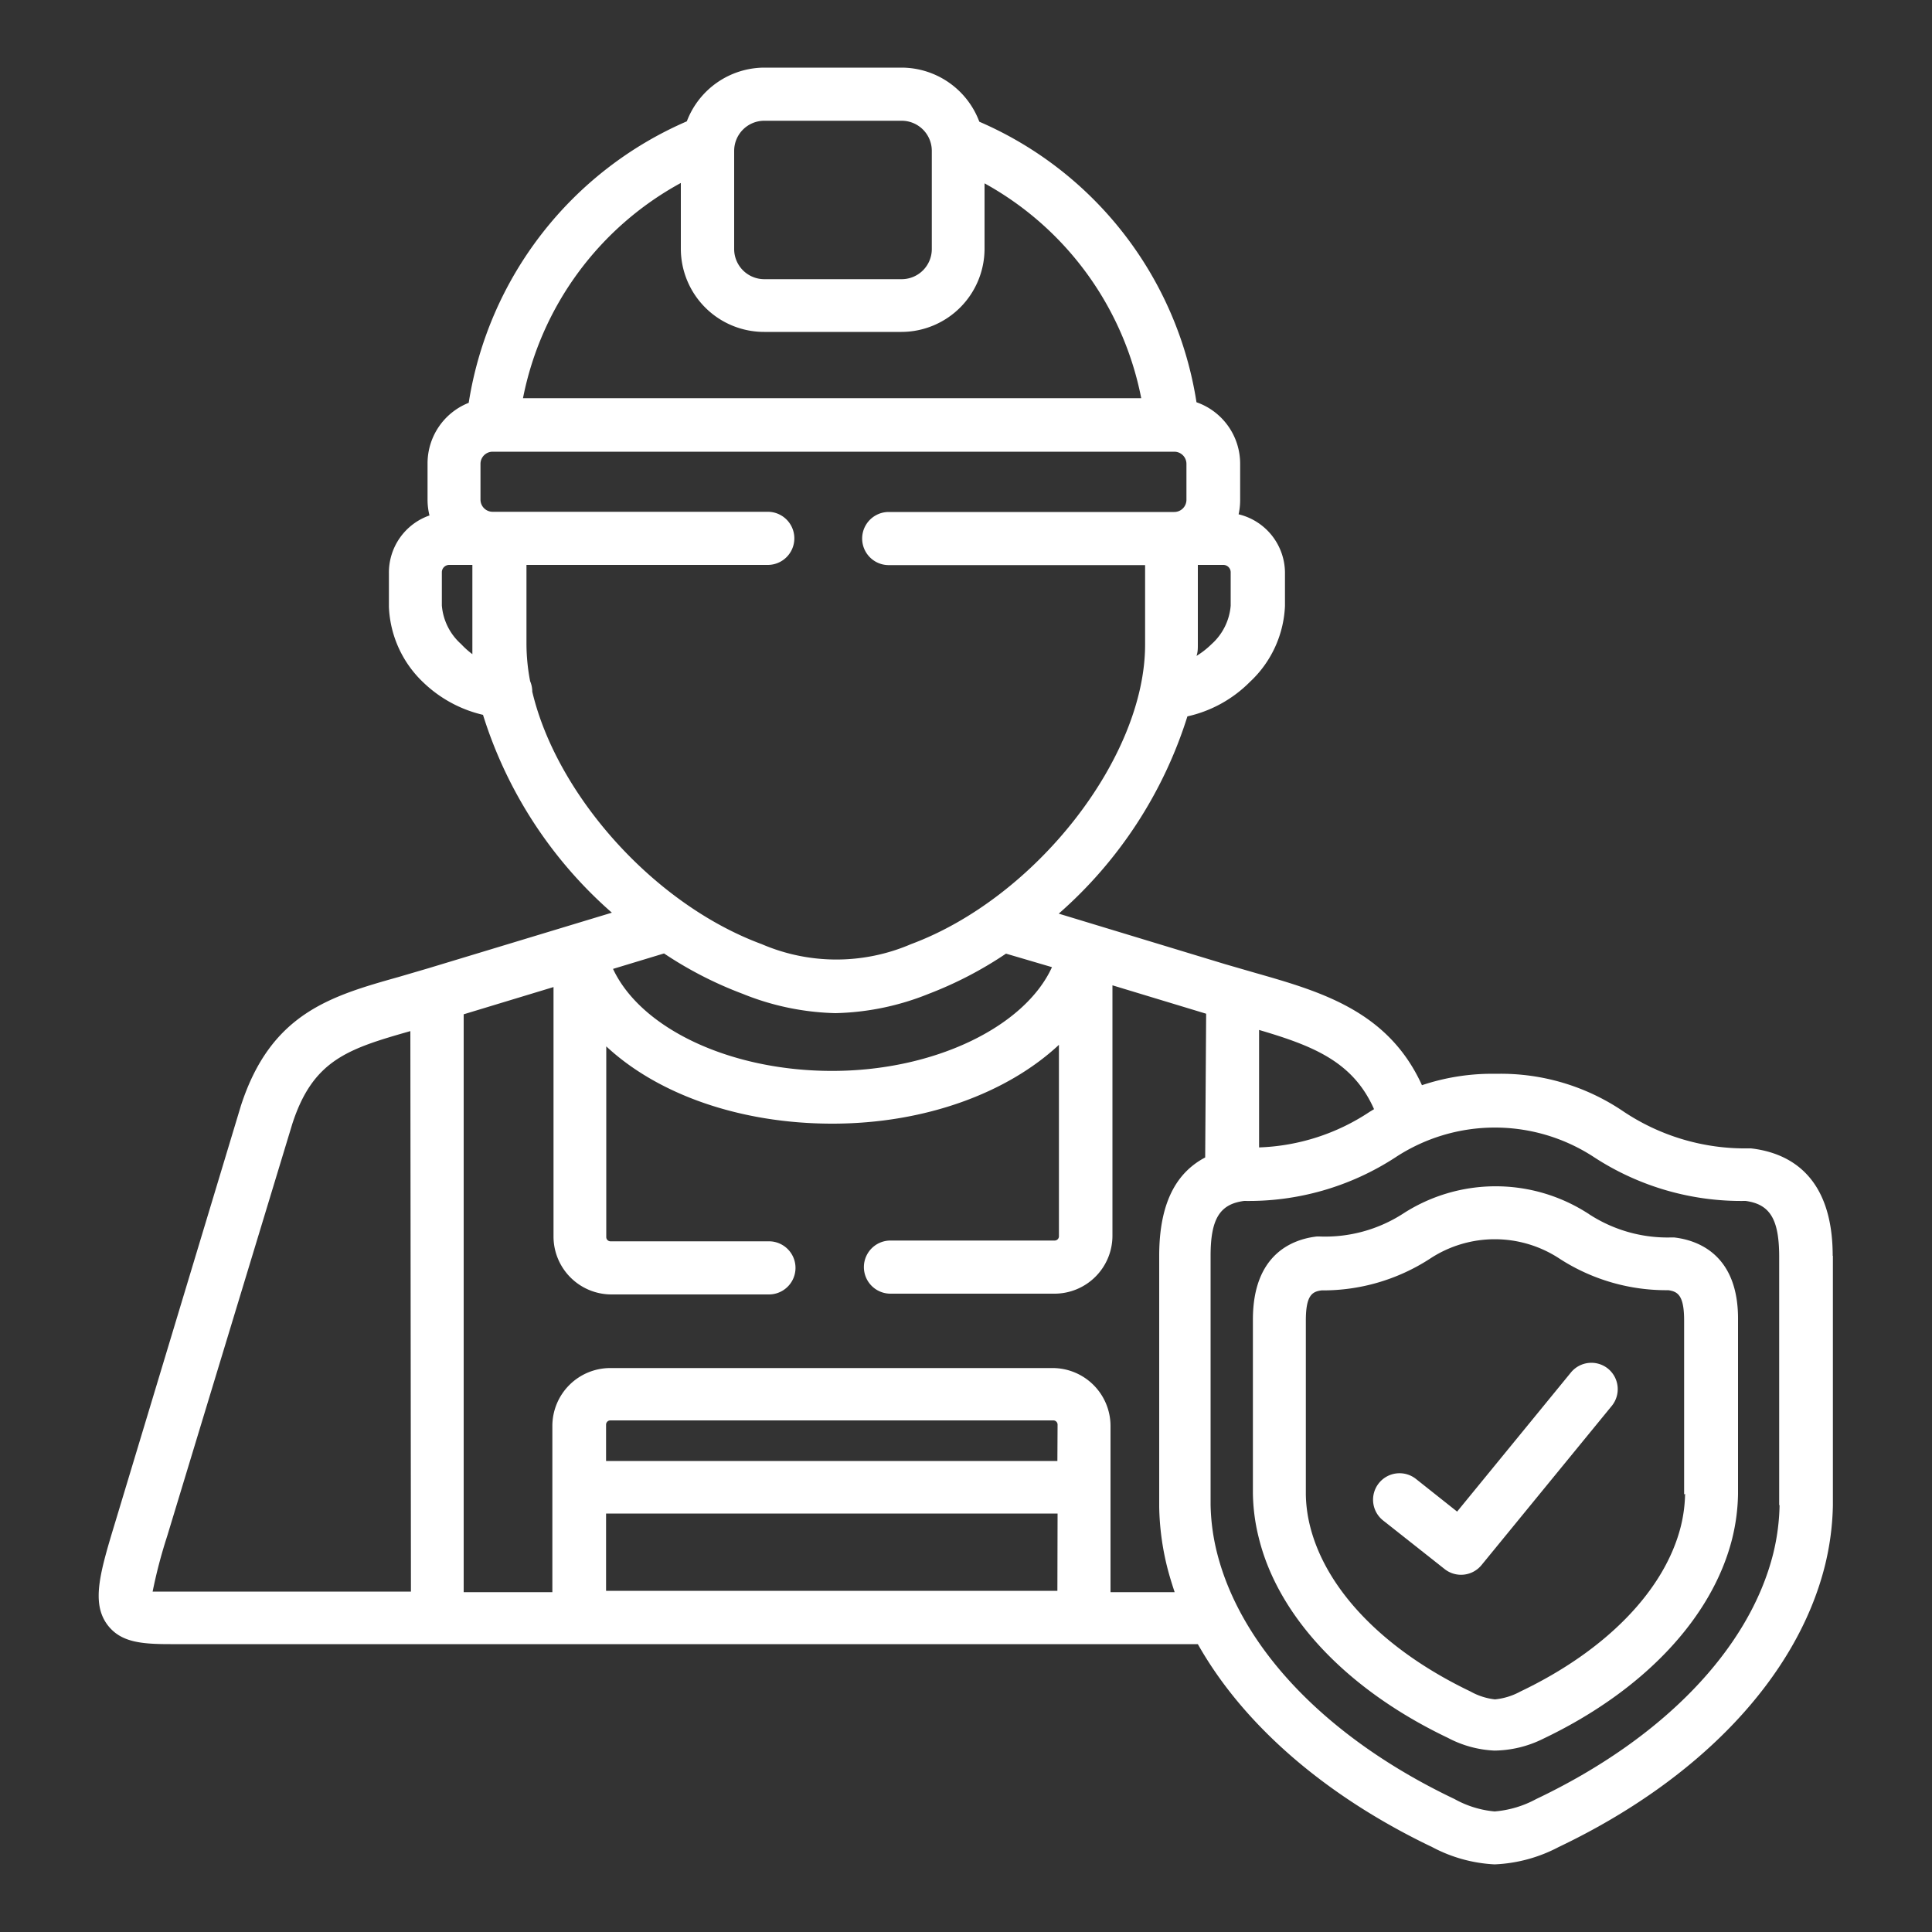
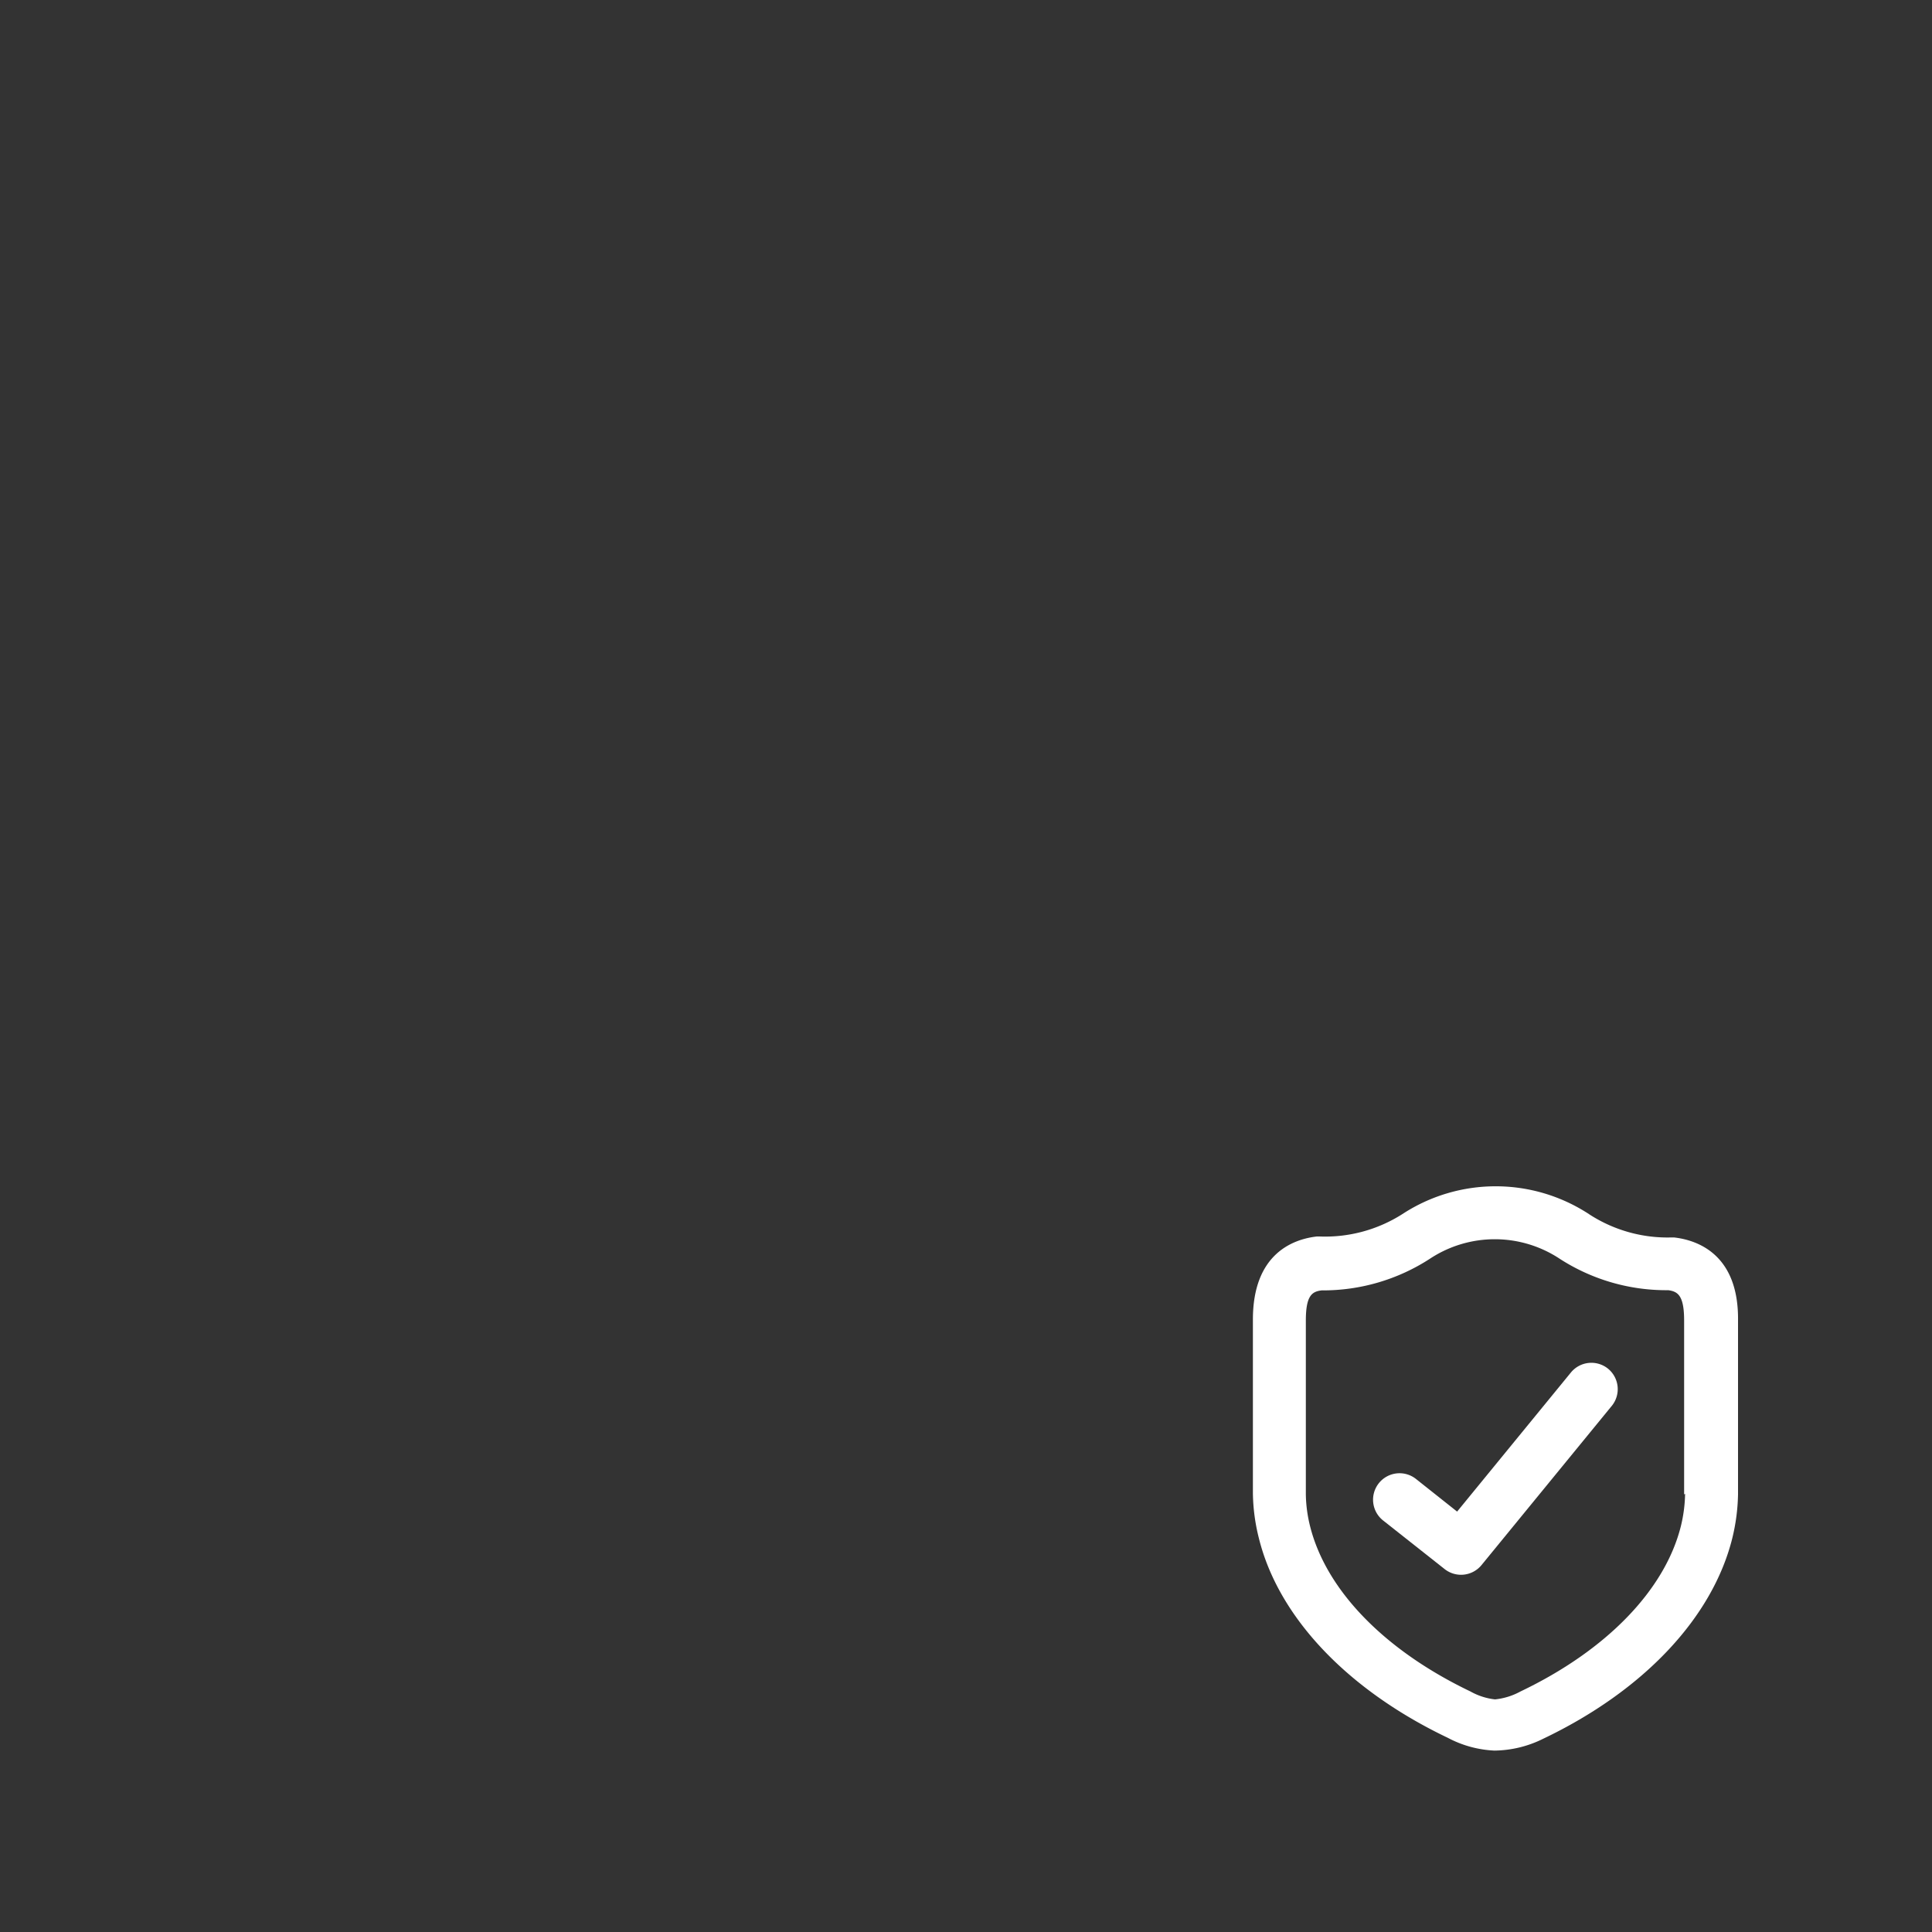
<svg xmlns="http://www.w3.org/2000/svg" fill="#fff" id="PAGES" viewBox="0 0 100 100">
  <rect x="0" y="0" width="100" height="100" fill="#333333" stroke="none" />
  <title>Metallist icon set</title>
-   <path class="cls-1" d="M94.86,65c0-4.2-2.31-5.34-4.23-5.56H90.5A11.32,11.32,0,0,1,84,57.51a11.29,11.29,0,0,0-6.55-1.93,11.43,11.43,0,0,0-3.85.59c-1.75-3.85-5.25-4.85-8.65-5.82l-1.52-.44-8.63-2.62a22.55,22.55,0,0,0,6.66-10.21,6.56,6.56,0,0,0,3.23-1.78,5.7,5.7,0,0,0,1.82-3.94V29.62a3.13,3.13,0,0,0-2.4-3,3.39,3.39,0,0,0,.08-.71V24a3.37,3.37,0,0,0-2.26-3.18A19,19,0,0,0,50.69,6.3a4.31,4.31,0,0,0-4-2.8H39.55a4.31,4.31,0,0,0-4,2.78A19.11,19.11,0,0,0,24.26,20.85,3.37,3.37,0,0,0,22.13,24v1.88a3.36,3.36,0,0,0,.1.8,3.13,3.13,0,0,0-2.1,3v1.73a5.7,5.7,0,0,0,1.81,3.94A6.62,6.62,0,0,0,25,37a22.53,22.53,0,0,0,6.67,10.24l-9.51,2.88h0l-1.5.44c-3.56,1-6.64,1.89-8.19,6.67v0L6,78.67c-.81,2.67-1.3,4.27-.44,5.43.68.9,1.73,1,3.26,1H62c2.34,4.15,6.57,7.85,12.14,10.51h0a7.67,7.67,0,0,0,3.22.89h0a7.79,7.79,0,0,0,3.32-.9C88,92.11,93,86.81,94.45,81.07a14.07,14.07,0,0,0,.42-3.14V65ZM62,33.38l0-4.14h1.32a.38.38,0,0,1,.38.38v1.73a3,3,0,0,1-1,2,4.32,4.32,0,0,1-.77.6C62,33.76,62,33.56,62,33.38Zm-40.73,49H9.48c-.57,0-1.19,0-1.58,0a25.72,25.72,0,0,1,.75-2.86l6.48-21.35c1.07-3.3,2.87-3.88,6.11-4.8Zm43.9-29.07c2.78.82,4.86,1.63,5.95,4.1l-.23.14a11,11,0,0,1-5.72,1.84ZM38,7.81a1.56,1.56,0,0,1,1.56-1.56h7.11a1.56,1.56,0,0,1,1.56,1.56v5.08a1.56,1.56,0,0,1-1.56,1.56H39.55A1.56,1.56,0,0,1,38,12.88ZM35.24,9.47v3.41a4.31,4.31,0,0,0,4.31,4.3h7.11a4.31,4.31,0,0,0,4.3-4.3V9.49a16.26,16.26,0,0,1,8.11,11.12h-32A16.25,16.25,0,0,1,35.24,9.47ZM23.87,33.34a3,3,0,0,1-1-2V29.62a.38.38,0,0,1,.38-.38h1.2l0,4.12c0,.17,0,.33,0,.5A4.35,4.35,0,0,1,23.87,33.34Zm3.68,2.45h0a1.37,1.37,0,0,0-.11-.53,10.33,10.33,0,0,1-.19-1.91l0-4.11H39.74a1.37,1.37,0,0,0,0-2.75H25.49a.63.63,0,0,1-.62-.62V24a.63.63,0,0,1,.62-.62H60.78a.63.63,0,0,1,.63.62v1.88a.63.63,0,0,1-.63.62H46a1.37,1.37,0,0,0,0,2.75H59.27l0,4.12c0,5.85-5.66,13.1-12.12,15.5a9.77,9.77,0,0,1-7.72,0C33.8,46.79,28.8,41.1,27.55,35.8Zm26.9,14.27c-1.41,3.09-6.09,5.37-11.38,5.37s-9.9-2.2-11.34-5.28l2.64-.8a19.89,19.89,0,0,0,4.07,2.09,13.6,13.6,0,0,0,4.8,1,13.63,13.63,0,0,0,4.83-1,19.84,19.84,0,0,0,4-2.08Zm.28,32.28H31.37v-4H54.74Zm0-6.72H31.37V73.74a.22.22,0,0,1,.21-.22H54.53a.22.22,0,0,1,.21.22Zm7.65-15.71C61.07,60.6,60,62,60,65v13a13.8,13.8,0,0,0,.42,3.14c.11.43.24.85.38,1.27H57.48v-8.6a3,3,0,0,0-3-3H31.59a3,3,0,0,0-3,3v8.6H24V52.5l4.65-1.41V64a3,3,0,0,0,3,3H39.8a1.37,1.37,0,0,0,0-2.75H31.59a.22.22,0,0,1-.21-.21V54.16c2.65,2.47,6.9,4,11.7,4s9.06-1.59,11.73-4.08V64a.22.22,0,0,1-.22.21H46.09a1.37,1.37,0,0,0,0,2.75h8.49a3,3,0,0,0,3-3V51l4.85,1.47Zm29.73,18a11.29,11.29,0,0,1-.33,2.51c-1.24,4.94-5.71,9.58-12.27,12.7a5.43,5.43,0,0,1-2.15.64h0a5.22,5.22,0,0,1-2.07-.64C68.73,90,64.26,85.35,63,80.4a11,11,0,0,1-.34-2.51V65c0-1.9.47-2.68,1.74-2.84a13.91,13.91,0,0,0,7.82-2.25,9.36,9.36,0,0,1,10.31,0,13.93,13.93,0,0,0,7.82,2.25c1.26.17,1.73.94,1.74,2.84V77.9Z" />
  <path class="cls-1" d="M83.24,70.85a1.37,1.37,0,0,0-1.93.19l-5.89,7.2-2.13-1.69a1.37,1.37,0,0,0-1.7,2.15l3.19,2.52A1.37,1.37,0,0,0,76.69,81l6.75-8.25A1.37,1.37,0,0,0,83.24,70.85Z" />
  <path class="cls-1" d="M86.65,64.05h-.13a7.44,7.44,0,0,1-4.34-1.25,8.82,8.82,0,0,0-9.53,0A7.44,7.44,0,0,1,68.29,64h-.13c-1.23.14-3.31.89-3.31,4.3v9a10,10,0,0,0,.3,2.28c1,4.11,4.59,7.89,9.79,10.37h0a5.68,5.68,0,0,0,2.41.66A5.79,5.79,0,0,0,79.87,90c5.2-2.48,8.76-6.26,9.79-10.37a10.3,10.3,0,0,0,.3-2.28v-9C90,64.94,87.88,64.19,86.65,64.05Zm.57,13.27A7.52,7.52,0,0,1,87,79c-.83,3.31-3.86,6.43-8.3,8.55a3.46,3.46,0,0,1-1.32.41,3.35,3.35,0,0,1-1.27-.41c-4.45-2.13-7.47-5.24-8.3-8.55a7.23,7.23,0,0,1-.22-1.65v-9c0-1.31.33-1.5.82-1.56A10.16,10.16,0,0,0,74,65.16a6.09,6.09,0,0,1,6.74,0,10.16,10.16,0,0,0,5.61,1.62c.48.07.82.25.82,1.57v9Z" />
</svg>